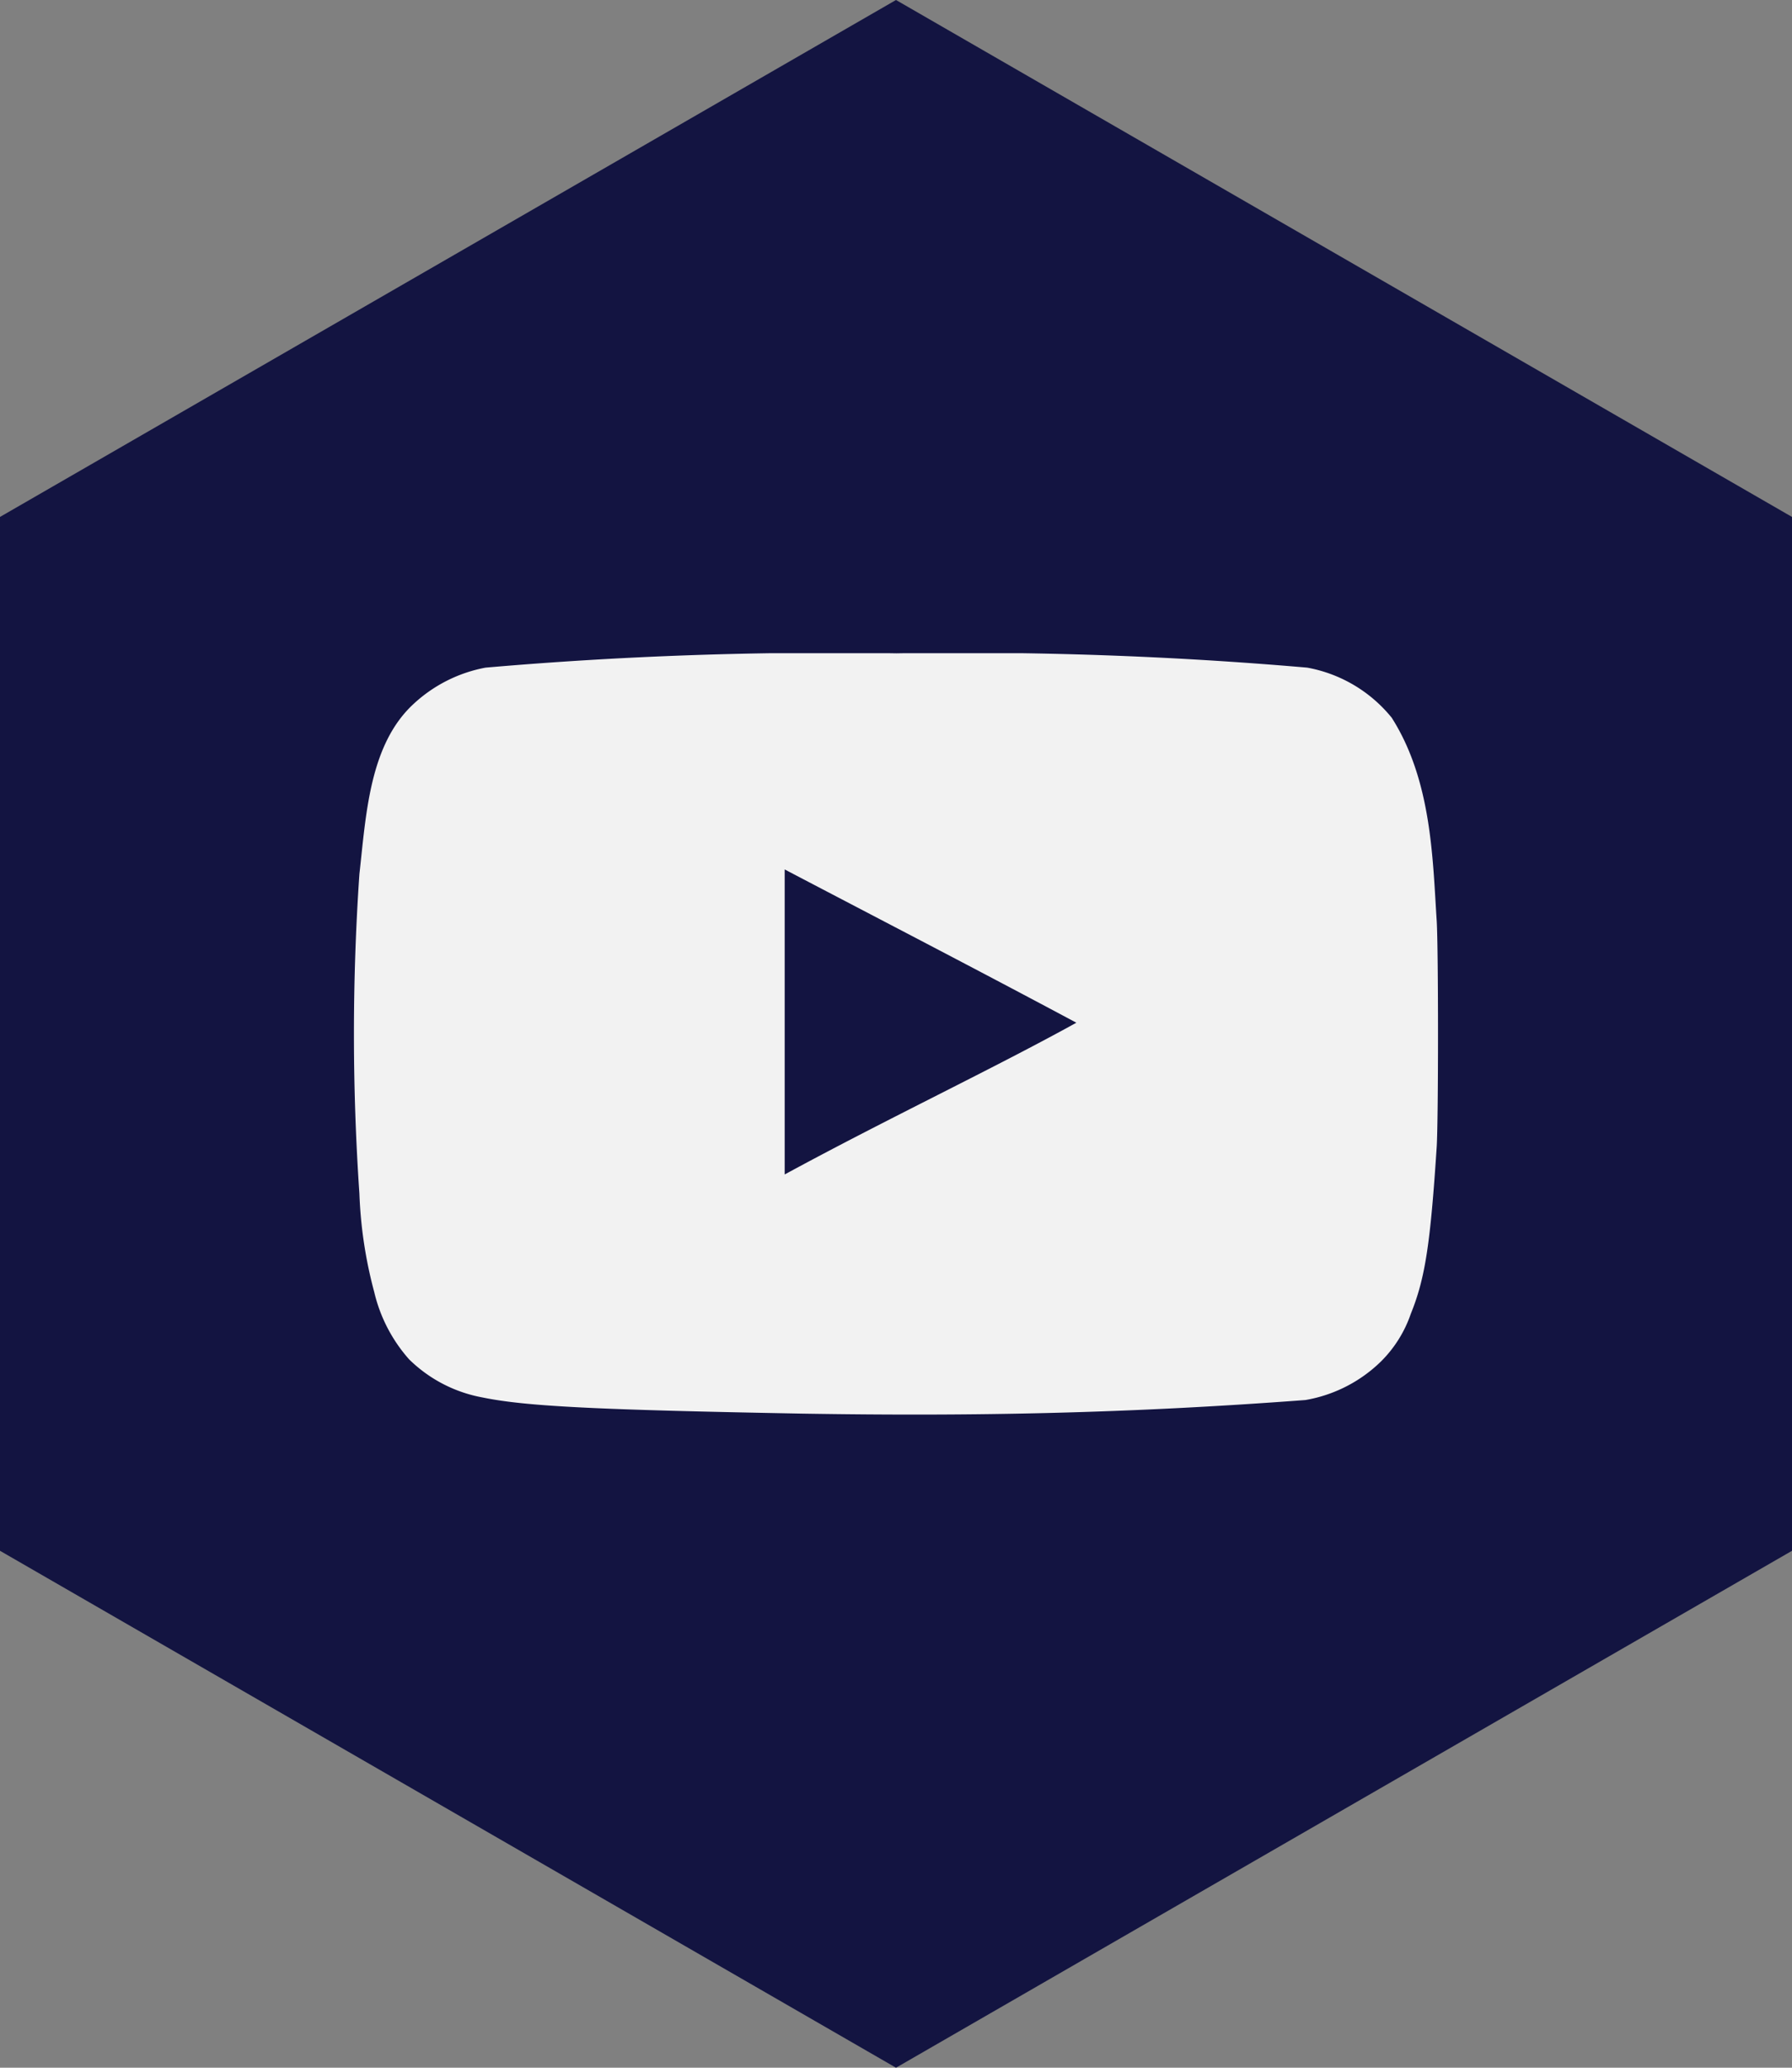
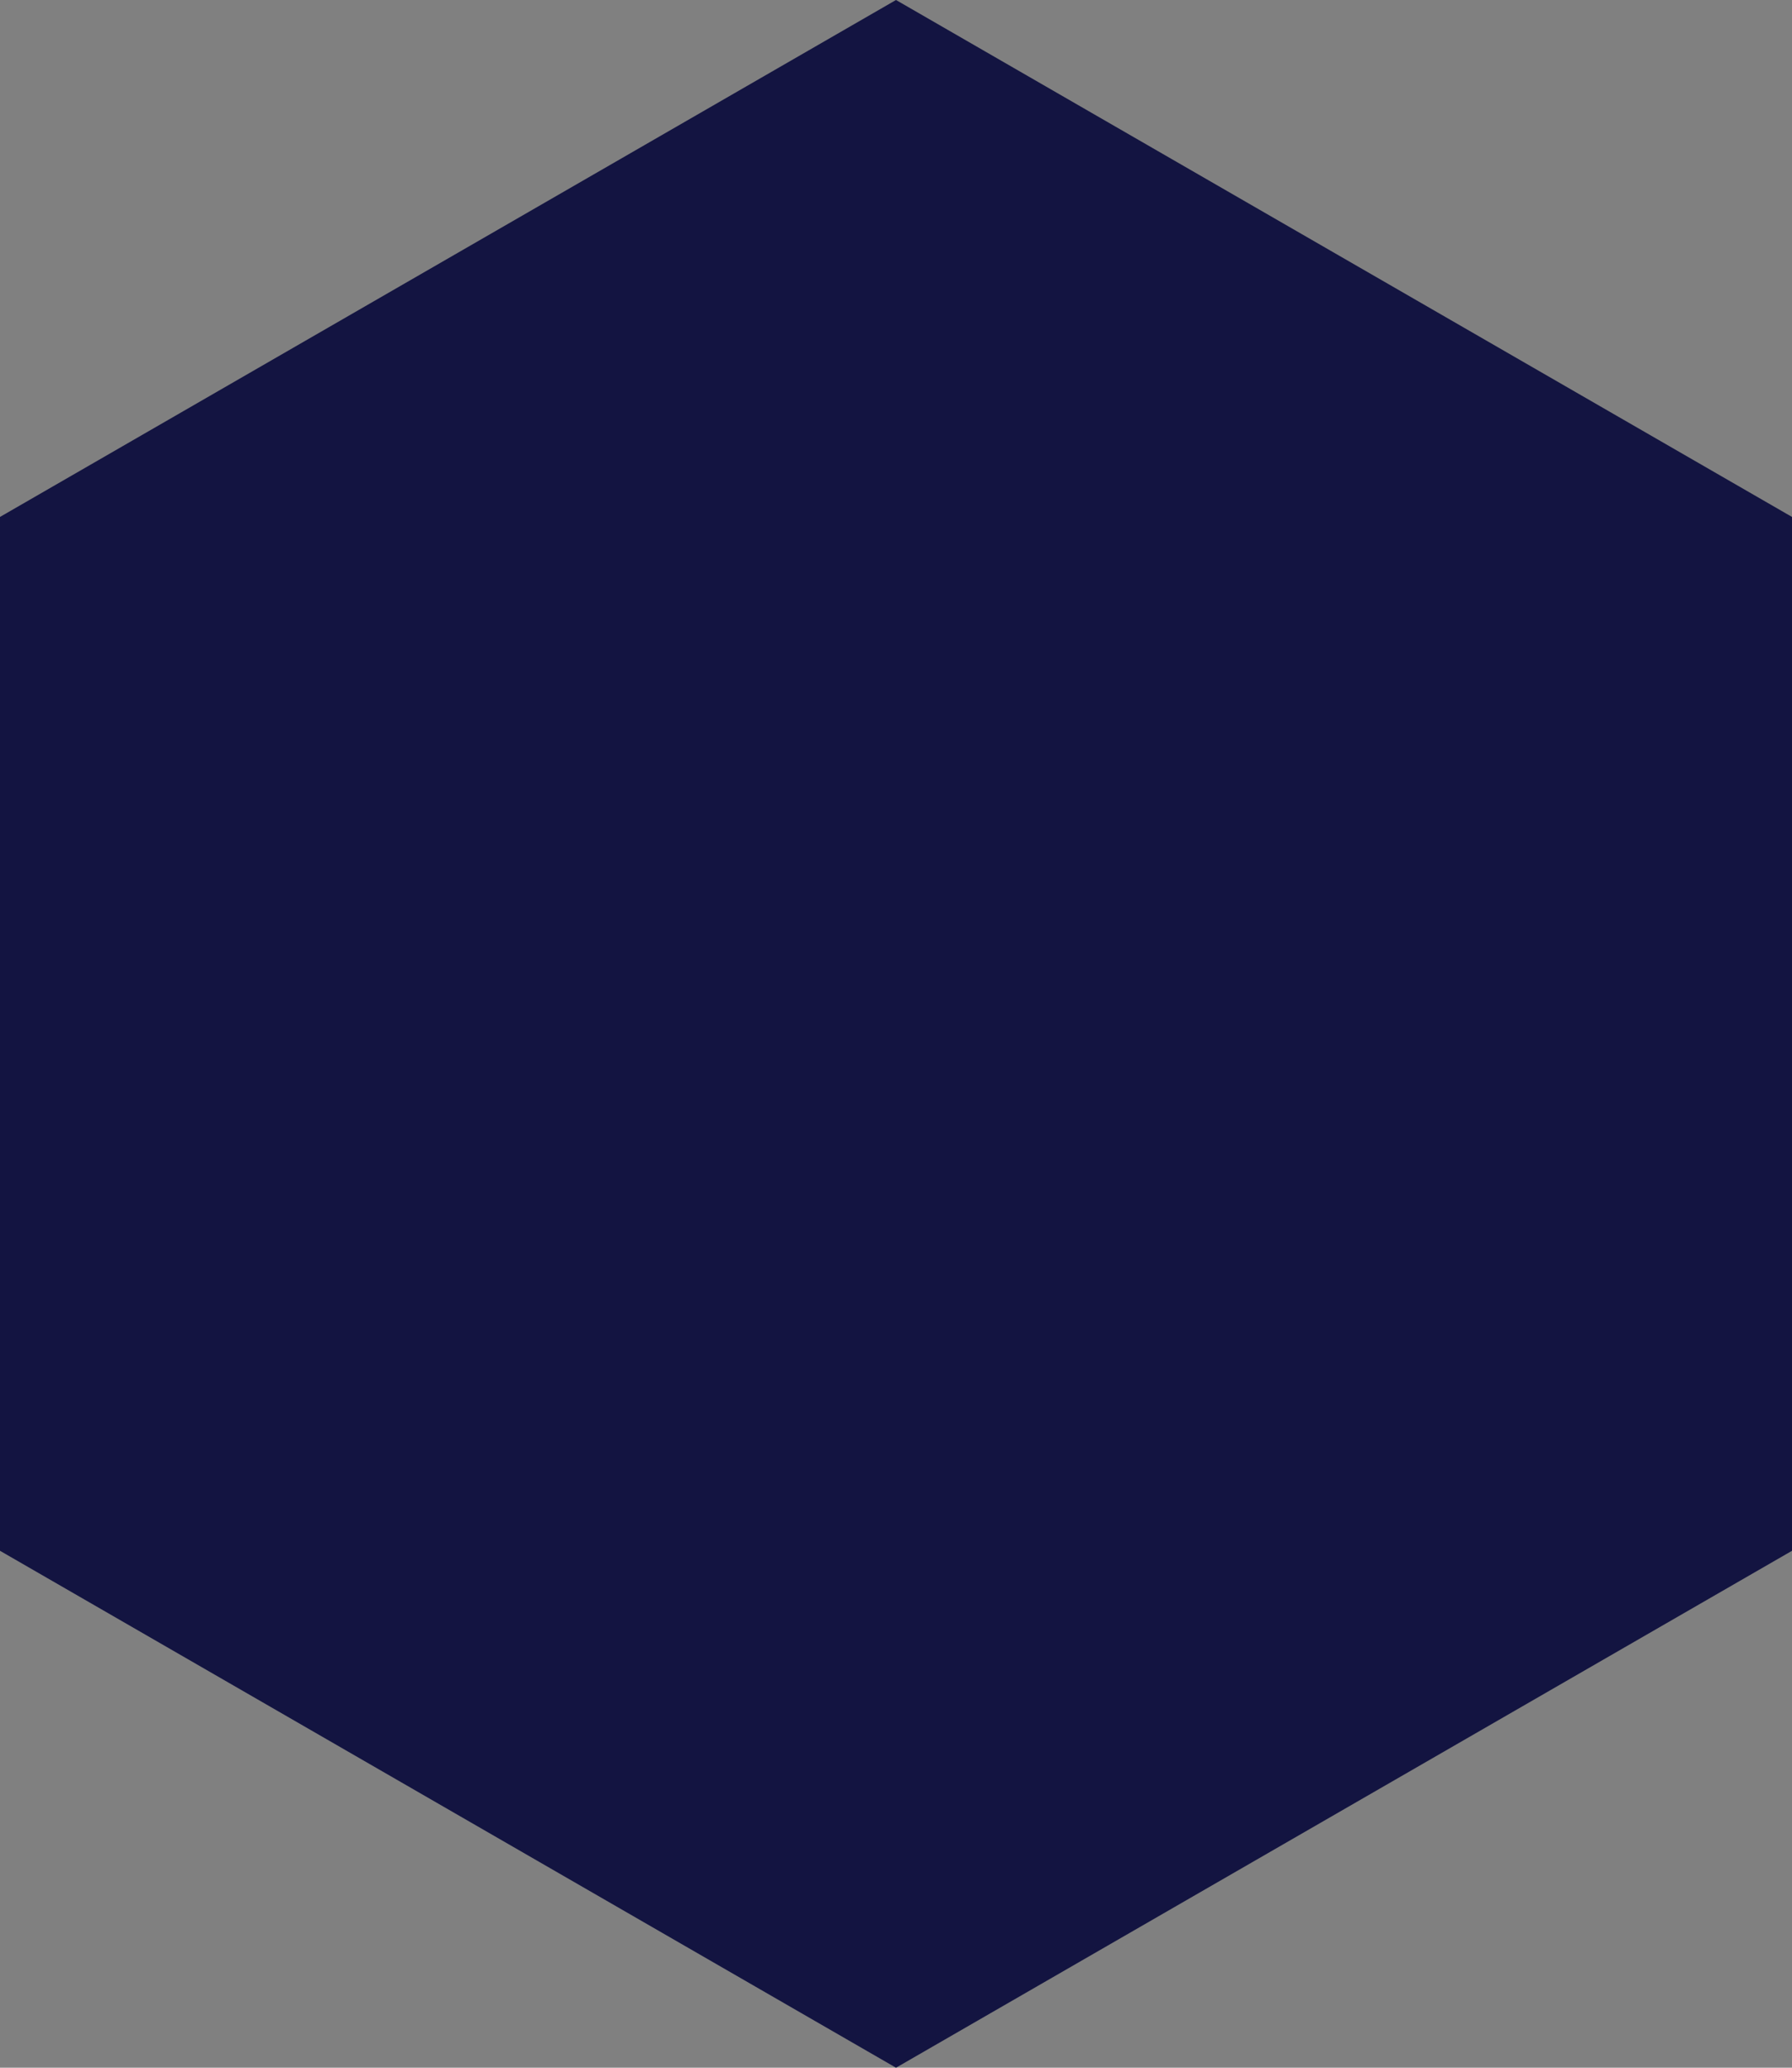
<svg xmlns="http://www.w3.org/2000/svg" width="52" height="60" viewBox="0 0 52 60">
  <rect x="0" y="0" width="52" height="60" fill="#808080" stroke="none" />
  <defs>
    <clipPath id="clip-path">
      <rect id="Rectangle_2653" data-name="Rectangle 2653" width="31.458" height="22.093" transform="translate(0 0)" fill="#f2f2f2" />
    </clipPath>
  </defs>
  <g id="Group_2643" data-name="Group 2643" transform="translate(-1017 -6368)">
    <path id="Polygon_25" data-name="Polygon 25" d="M45,0,60,26,45,52H15L0,26,15,0Z" transform="translate(1017 6428) rotate(-90)" fill="#131441" />
    <g id="Group_2642" data-name="Group 2642" transform="translate(1027.27 6386.957)">
      <g id="Group_2641" data-name="Group 2641" transform="translate(0 -0.003)" clip-path="url(#clip-path)">
-         <path id="Path_2659" data-name="Path 2659" d="M13.029,22.062c-5.991-.11-8.037-.21-9.295-.469A4.086,4.086,0,0,1,1.6,20.485,4.489,4.489,0,0,1,.59,18.536a12.742,12.742,0,0,1-.431-2.86,67.932,67.932,0,0,1,0-9.27C.352,4.694.445,2.661,1.724,1.475A4.2,4.2,0,0,1,3.82.415,115.726,115.726,0,0,1,15.741,0,115.939,115.939,0,0,1,27.662.415a4.1,4.1,0,0,1,2.453,1.454c1.167,1.836,1.188,4.119,1.306,5.905.049.851.049,5.683,0,6.534-.184,2.822-.333,3.821-.752,4.856a3.58,3.58,0,0,1-.863,1.381,4.135,4.135,0,0,1-2.194,1.122C22.428,22.057,18.025,22.142,13.029,22.062Zm7.939-11.341C18.084,9.179,15.322,7.75,12.5,6.271v8.851c2.971-1.615,6.1-3.094,8.481-4.413Z" transform="translate(0 0.004)" fill="#f2f2f2" />
-       </g>
+         </g>
    </g>
  </g>
</svg>